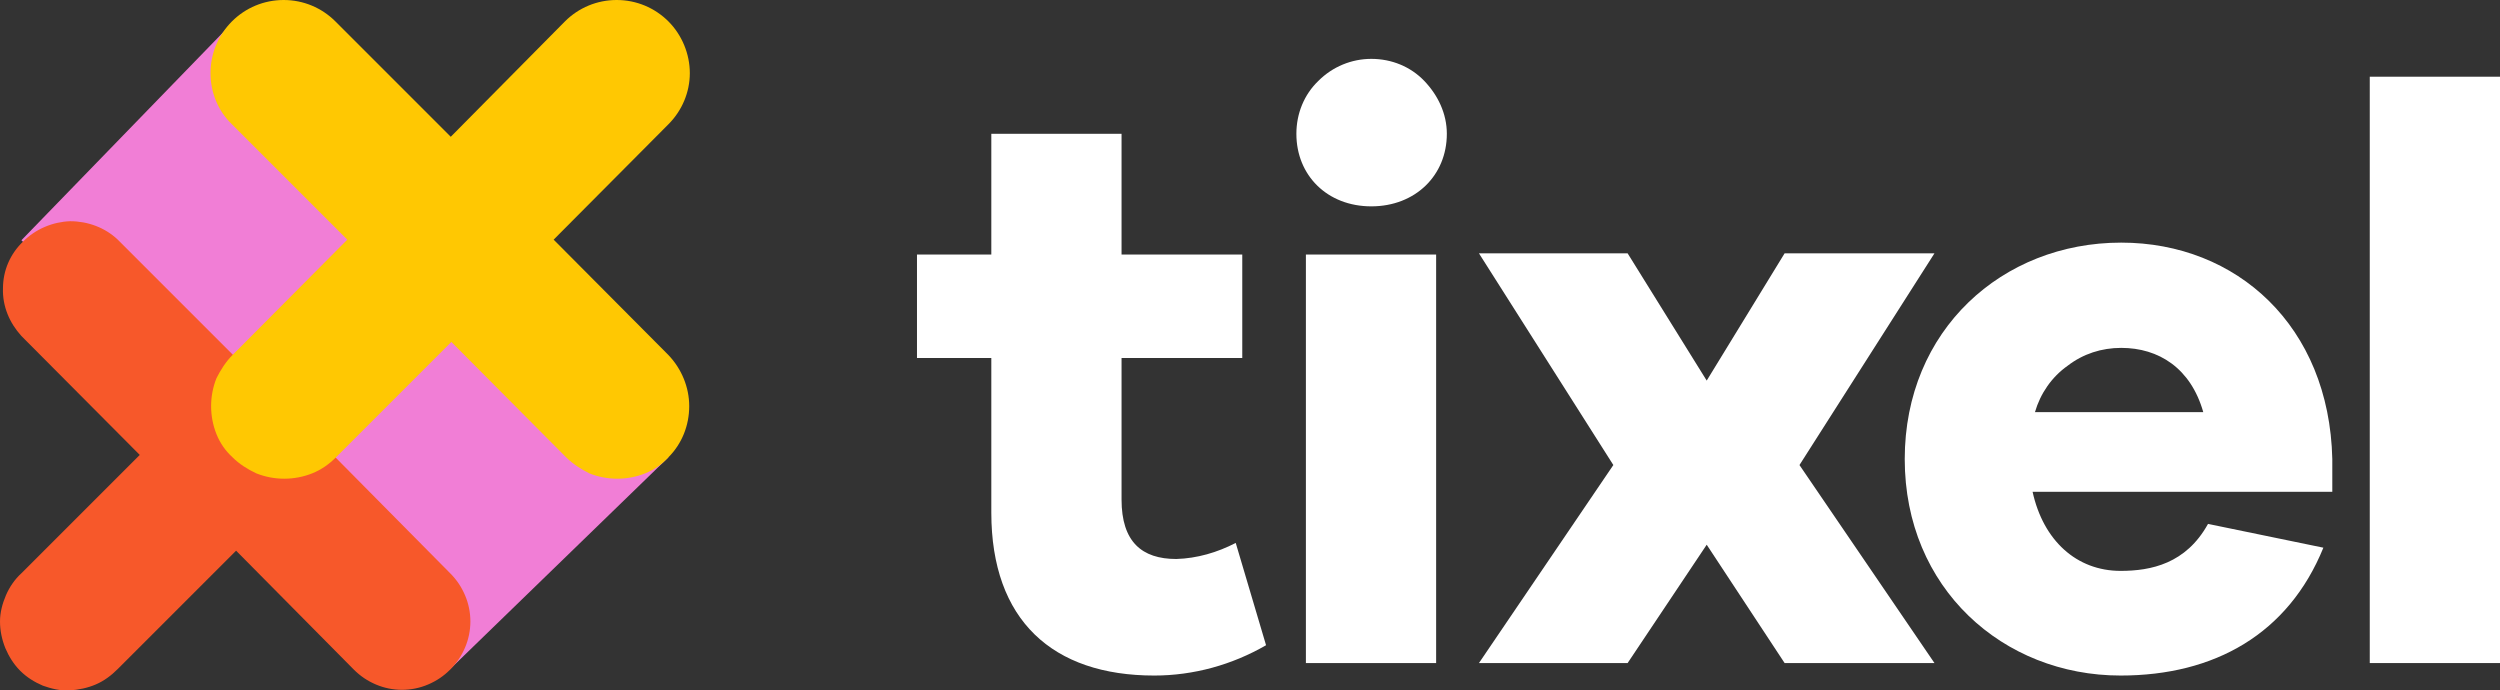
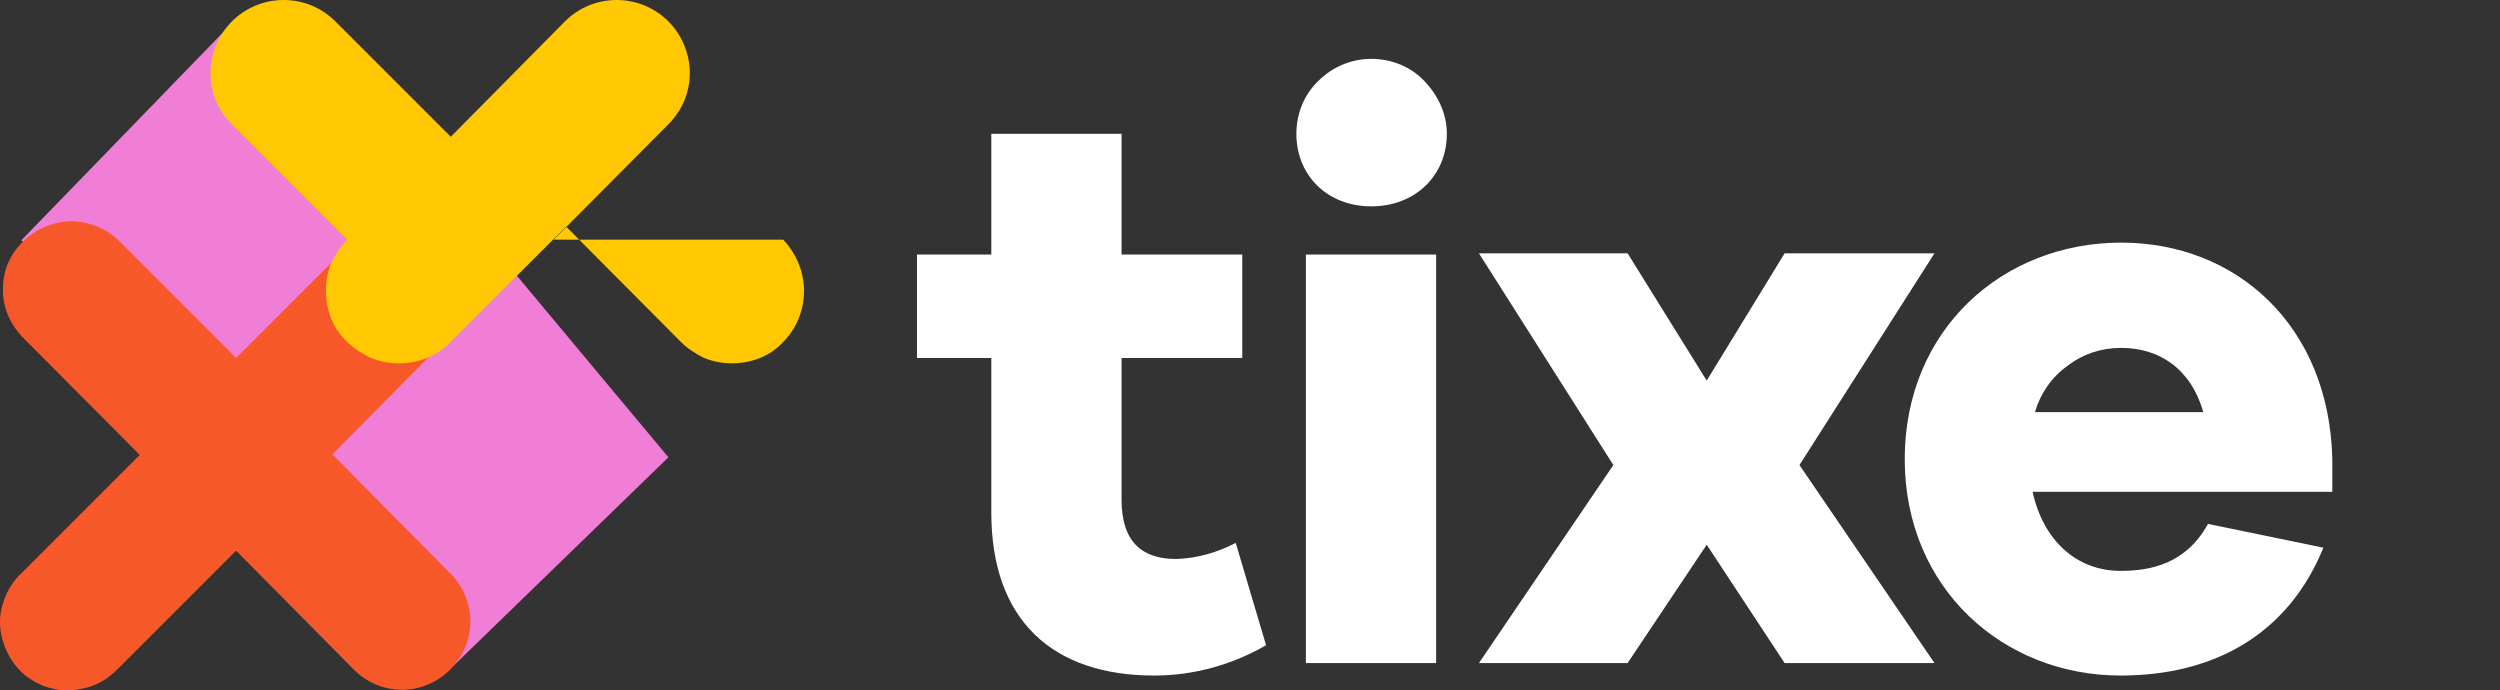
<svg xmlns="http://www.w3.org/2000/svg" id="Layer_1" x="0px" y="0px" viewBox="0 0 420.4 116.1" style="enable-background:new 0 0 420.4 116.1;" xml:space="preserve">
  <rect x="0" y="0" width="420.4" height="116.1" fill="#333333" stroke="none" />
  <style type="text/css">	.st0{fill:#FFFFFF;}	.st1{fill:#F17ED6;}	.st2{fill:#F7582A;}	.st3{fill:#FFC802;}</style>
  <path class="st0" d="M212.9,108.5c-5.7,3.3-12.2,5.1-18.8,5.1c-17.1,0-27.4-9.3-27.4-27.4v-26h-12.5V42.8h12.5V22.5h21.9v20.3h20.3 v17.4h-20.3V84c0,7.1,3.4,10,9.2,10c3.5-0.1,6.9-1.1,10-2.7L212.9,108.5z" />
  <path class="st0" d="M243.3,22.5c0,7-5.3,12.2-12.7,12.2c-7.4,0-12.6-5.2-12.6-12.2c0-3.4,1.3-6.6,3.7-8.9c2.4-2.4,5.6-3.7,8.9-3.7 c3.4,0,6.6,1.3,8.9,3.7S243.3,19.1,243.3,22.5z M219.6,111.5V42.8h21.9v68.7H219.6z" />
  <path class="st0" d="M325.3,111.5h-25.2L287,91.6l-13.3,19.9h-25l22.6-33.3l-22.6-35.6h25L287,64l13.1-21.4h25.2l-22.7,35.6 L325.3,111.5z" />
  <path class="st0" d="M392.2,82.7h-50.4c1.8,8.2,7.4,13.3,14.8,13.3c5.1,0,11-1.2,14.7-7.9l19.4,4c-5.9,14.5-18.3,21.5-34.1,21.5 c-19.8,0-36.3-14.7-36.3-36.4s16.4-36.4,36.4-36.4c19.4,0,35,14,35.5,36.4V82.7L392.2,82.7z M342.2,69.3h28.3 c-2.1-7.4-7.5-10.8-13.8-10.8c-3.3,0-6.4,1-9,3C345,63.4,343.1,66.2,342.2,69.3z" />
-   <path class="st0" d="M398.5,111.5V12.9h21.9v98.6H398.5z" />
  <path class="st1" d="M112.4,76.9l-36.8,35.7L33.4,70.2L3.6,40.4L39.4,3.5l35,27.8l3.7,4.5L112.4,76.9z" />
  <path class="st2" d="M75.7,96.4c1.1,1.1,1.9,2.3,2.5,3.7s0.9,2.9,0.9,4.4c0,1.5-0.3,3-0.9,4.4c-0.6,1.4-1.4,2.6-2.5,3.7l0,0 c-1.1,1.1-2.3,1.9-3.7,2.5c-1.4,0.6-2.9,0.9-4.4,0.9c-1.5,0-3-0.3-4.4-0.9c-1.4-0.6-2.6-1.4-3.7-2.5l0,0L39.7,92.6l-19.9,19.9 c-1.1,1.1-2.3,2-3.7,2.6c-1.4,0.6-2.9,0.9-4.4,1s-3.1-0.3-4.5-0.8c-1.4-0.6-2.7-1.4-3.8-2.5c-1.1-1.1-1.9-2.4-2.5-3.8 C0.3,107.5,0,106,0,104.5c0-1.5,0.4-3,1-4.4c0.6-1.4,1.5-2.7,2.6-3.7l19.9-19.9L3.6,56.5c-2-2.2-3.2-5-3.1-8c0-3,1.2-5.8,3.4-7.9 c2.1-2.1,5-3.3,7.9-3.4c3,0,5.9,1.1,8,3.1l19.9,19.9l19.9-19.9c1.1-1.1,2.3-2,3.7-2.6c1.4-0.6,2.9-0.9,4.4-1c1.5,0,3.1,0.3,4.5,0.8 C73.7,38.1,75,39,76,40c1.1,1.1,1.9,2.4,2.5,3.8c0.6,1.4,0.9,2.9,0.8,4.5c0,1.5-0.4,3-1,4.4c-0.6,1.4-1.5,2.7-2.6,3.7L55.9,76.4 L75.7,96.4z" />
-   <path class="st3" d="M93.1,40.3l19.3-19.4c2.3-2.3,3.6-5.4,3.6-8.6s-1.3-6.4-3.6-8.7C110.1,1.3,107,0,103.7,0s-6.4,1.3-8.7,3.6 L75.8,23L56.4,3.6C54.1,1.3,51,0,47.7,0s-6.4,1.3-8.7,3.6c-2.3,2.3-3.6,5.4-3.6,8.7s1.3,6.4,3.6,8.6l19.4,19.4L39.1,59.7 c-1.1,1.1-2,2.5-2.7,3.9c-0.6,1.5-0.9,3.1-0.9,4.7s0.3,3.2,0.9,4.7c0.6,1.5,1.5,2.8,2.7,3.9c1.1,1.1,2.5,2,4,2.7 c1.5,0.6,3.1,0.9,4.7,0.9s3.2-0.3,4.7-0.9c1.5-0.6,2.8-1.5,4-2.7l19.4-19.4l19.3,19.4c1.1,1.1,2.5,2,3.9,2.7 c1.5,0.6,3.1,0.9,4.7,0.9c1.6,0,3.2-0.3,4.7-0.9c1.5-0.6,2.8-1.5,3.9-2.7c2.3-2.3,3.5-5.4,3.5-8.6c0-3.2-1.3-6.3-3.5-8.6L93.1,40.3z " />
+   <path class="st3" d="M93.1,40.3l19.3-19.4c2.3-2.3,3.6-5.4,3.6-8.6s-1.3-6.4-3.6-8.7C110.1,1.3,107,0,103.7,0s-6.4,1.3-8.7,3.6 L75.8,23L56.4,3.6C54.1,1.3,51,0,47.7,0s-6.4,1.3-8.7,3.6c-2.3,2.3-3.6,5.4-3.6,8.7s1.3,6.4,3.6,8.6l19.4,19.4c-1.1,1.1-2,2.5-2.7,3.9c-0.6,1.5-0.9,3.1-0.9,4.7s0.3,3.2,0.9,4.7c0.6,1.5,1.5,2.8,2.7,3.9c1.1,1.1,2.5,2,4,2.7 c1.5,0.6,3.1,0.9,4.7,0.9s3.2-0.3,4.7-0.9c1.5-0.6,2.8-1.5,4-2.7l19.4-19.4l19.3,19.4c1.1,1.1,2.5,2,3.9,2.7 c1.5,0.6,3.1,0.9,4.7,0.9c1.6,0,3.2-0.3,4.7-0.9c1.5-0.6,2.8-1.5,3.9-2.7c2.3-2.3,3.5-5.4,3.5-8.6c0-3.2-1.3-6.3-3.5-8.6L93.1,40.3z " />
</svg>